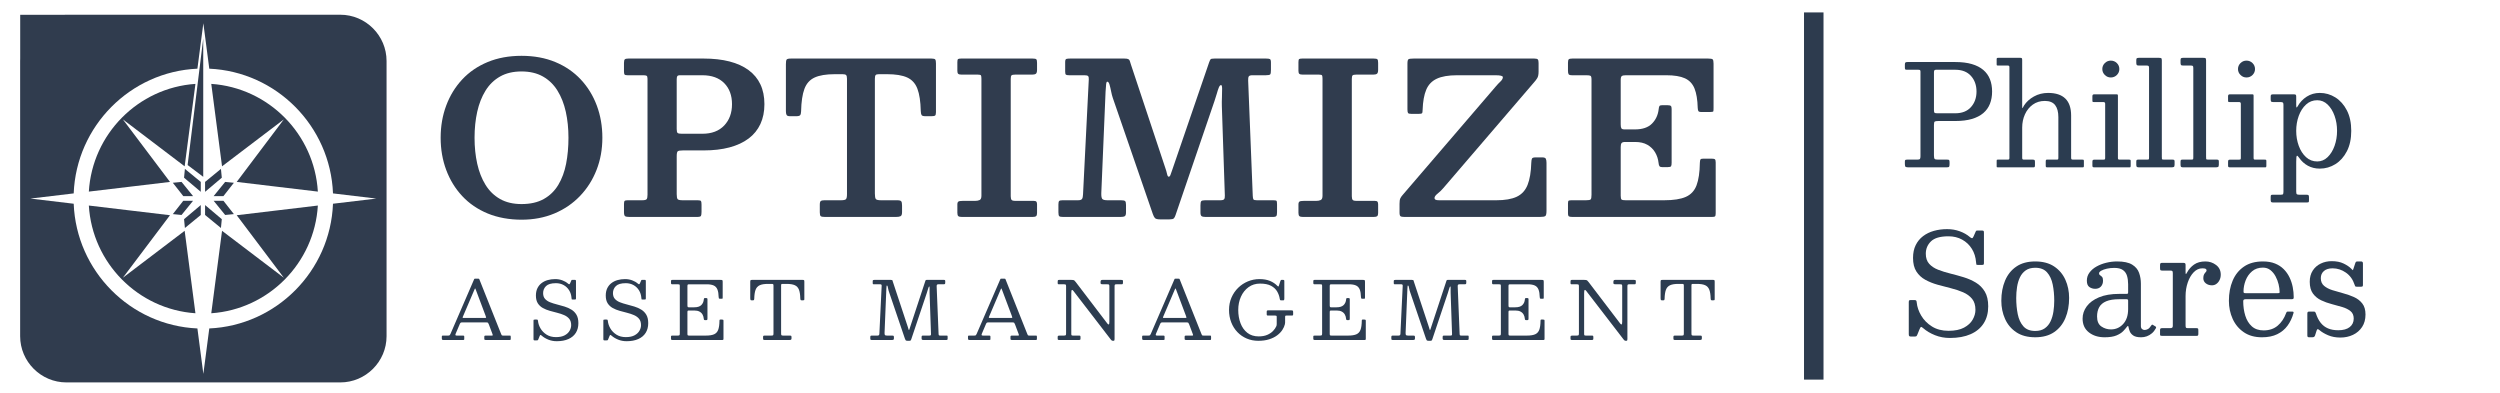
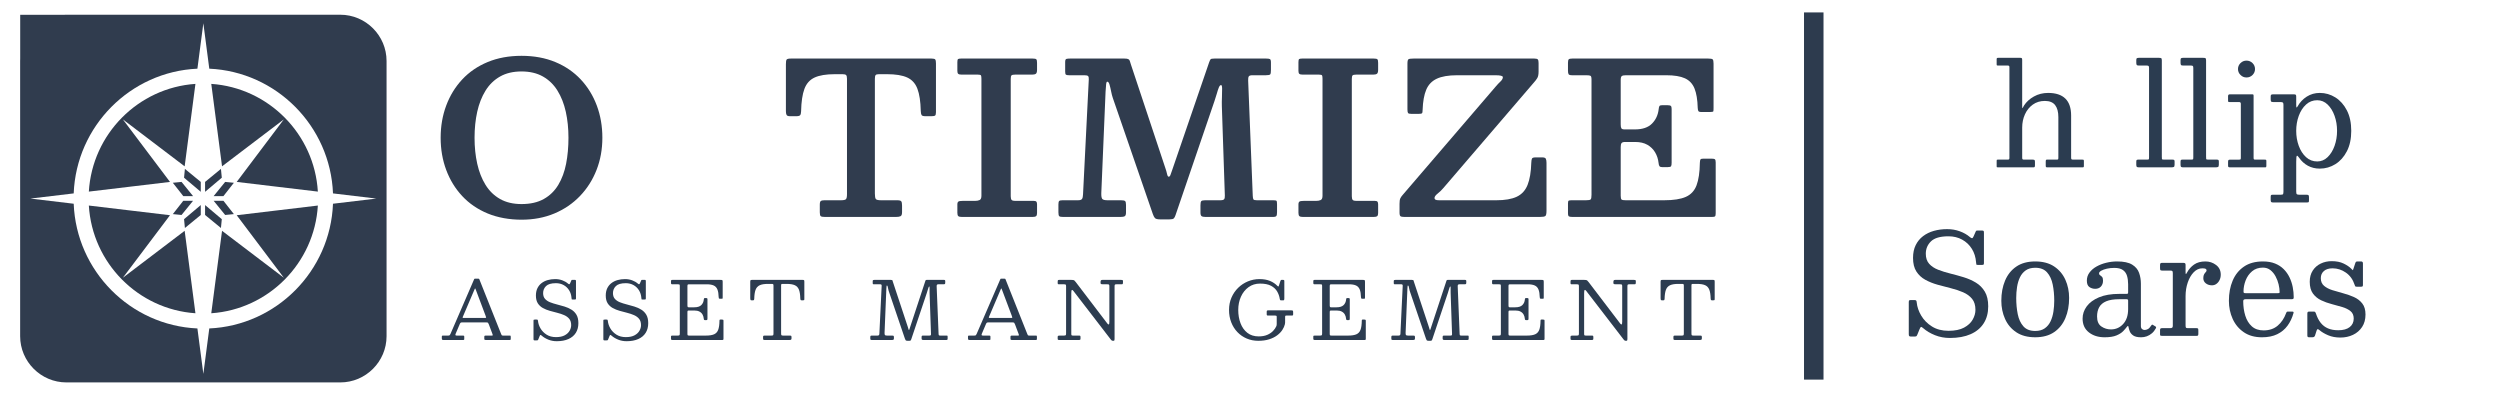
<svg xmlns="http://www.w3.org/2000/svg" id="Layer_1" version="1.1" viewBox="0 0 6410.37 1007.14">
  <defs>
    <style>
      .st0 {
        fill: #2c3c50;
      }

      .st1 {
        fill: #303c4e;
      }

      .st2 {
        isolation: isolate;
      }

      .st3 {
        fill: #2d3b4e;
      }

      .st4 {
        fill: #2b3c50;
      }
    </style>
  </defs>
  <rect class="st3" x="4625.75" y="31.85" width="50" height="941.54" />
  <g>
    <g>
      <g>
        <g>
          <polygon class="st1" points="443.15 468.67 469.96 502.85 495.07 502.85 465.52 466.45 443.15 468.67" />
          <polygon class="st1" points="471.93 455.69 514.82 491.87 514.82 466.45 474.13 433.06 471.93 455.69" />
          <polygon class="st1" points="566.53 433.06 525.84 466.45 525.84 491.87 568.74 455.69 566.53 433.06" />
          <polygon class="st1" points="577.34 466.45 547.78 502.85 572.89 502.85 599.7 468.67 577.34 466.45" />
        </g>
        <g>
          <polygon class="st1" points="469.96 514.82 443.15 549 465.52 551.22 495.07 514.82 469.96 514.82" />
          <polygon class="st1" points="474.13 584.61 514.82 551.22 514.82 525.81 471.93 561.98 474.13 584.61" />
          <polygon class="st1" points="525.84 551.22 566.53 584.61 568.74 561.98 525.84 525.81 525.84 551.22" />
          <polygon class="st1" points="572.89 514.82 547.78 514.82 577.34 551.22 599.7 549 572.89 514.82" />
        </g>
      </g>
-       <polygon class="st1" points="521.12 453.41 481.08 423.17 521.12 98.82 521.12 453.41" />
    </g>
    <g>
      <path class="st1" d="M315,712.22l120.89-160.36-208.09-24.82c8.85,147.51,126.43,266.11,273.31,276.2l-27.62-211.4-158.49,120.38Z" />
      <path class="st1" d="M315,306.11l158.49,120.39,27.62-211.41c-146.89,10.09-264.47,128.69-273.31,276.21l208.09-24.82-120.89-160.37Z" />
      <path class="st1" d="M727.84,306.11l-120.89,160.37,208.09,24.82c-8.84-147.52-126.43-266.12-273.31-276.21l27.62,211.41,158.49-120.39Z" />
      <path class="st1" d="M727.84,712.22l-158.49-120.38-27.62,211.4c146.88-10.08,264.46-128.69,273.31-276.2l-208.09,24.82,120.89,160.36h0Z" />
      <path class="st1" d="M872.63,37.77H170.22c-1.74,0-3.46.05-5.19.12H51.8v112.57c-.1,1.95-.15,3.91-.15,5.88v705.66c0,65.21,53.35,118.56,118.56,118.56h702.42c65.21,0,118.56-53.35,118.56-118.56V156.33c0-65.21-53.35-118.56-118.56-118.56h0ZM853.85,522.4c-6.77,172.66-145.17,312-317.21,319.8l-15.22,116.47-15.22-116.47c-172.04-7.8-310.45-147.14-317.21-319.8l-111-13.24,111-13.24c6.76-172.66,145.17-312,317.21-319.81l15.22-116.47,15.22,116.47c172.04,7.8,310.45,147.14,317.21,319.81l111,13.24-111,13.24h0Z" />
    </g>
  </g>
  <g>
    <g>
      <path class="st0" d="M1132.89,863.19c0-1.03.21-1.73.62-2.11s1.16-.57,2.26-.57h12.95c2.19,0,3.63-.32,4.32-.98.68-.65,1.34-1.7,1.95-3.13l60.93-140.77c.21-.48.44-.77.72-.87.27-.1.75-.15,1.44-.15h8.22c.82,0,1.42.07,1.8.21s.67.48.87,1.03l55.79,140.15c.68,1.64,1.23,2.81,1.64,3.49.41.69,1.78,1.03,4.11,1.03h16.23c1.37,0,2.19.19,2.47.57.27.38.41,1.25.41,2.62v4.52c0,1.58-.15,2.57-.46,2.98-.31.41-1.25.62-2.83.62h-60.62c-1.3,0-2.28-.17-2.93-.51s-.98-1.27-.98-2.77v-4.73c0-1.44.29-2.35.87-2.72.58-.38,1.52-.57,2.83-.57h15.62c1.64,0,2.43-.38,2.36-1.13-.07-.75-.28-1.61-.62-2.57l-9.25-24.66c-.89-2.33-1.64-3.84-2.26-4.52s-2.57-1.03-5.86-1.03h-59.6c-2.33,0-3.89.29-4.67.87-.79.58-1.53,1.66-2.21,3.24l-10.58,24.87c-.69,1.64-.89,2.88-.62,3.7s1.54,1.23,3.8,1.23h15.52c1.23,0,2.09.19,2.57.57s.72,1.22.72,2.52v4.93c0,1.64-.14,2.6-.41,2.88-.27.27-1.23.41-2.88.41h-49.11c-1.92,0-3.25-.21-4.01-.62-.75-.41-1.13-1.64-1.13-3.7v-4.32h.01ZM1186.73,812.43c-.48,1.23-.58,2.02-.31,2.36.27.34,1.33.51,3.18.51h51.99c3.15,0,4.79-.24,4.93-.72s-.21-1.81-1.03-4.01l-25.48-67.82c-.75-2.05-1.3-3.12-1.64-3.19s-.89.79-1.64,2.57l-30,70.28v.02h0Z" />
      <path class="st0" d="M1459.38,744.46c-3.53-5.72-8.2-10.21-14.03-13.46-5.82-3.25-12.43-4.88-19.83-4.88-11.92,0-20.38,2.47-25.38,7.4-5,4.93-7.5,10.96-7.5,18.08,0,6.16,1.63,11.08,4.88,14.74,3.25,3.67,7.57,6.56,12.95,8.68s11.29,3.99,17.72,5.6c6.44,1.61,12.88,3.41,19.32,5.39,6.44,1.99,12.35,4.62,17.72,7.91,5.38,3.29,9.69,7.69,12.95,13.2,3.25,5.51,4.88,12.69,4.88,21.53,0,9.59-2.18,17.84-6.52,24.76-4.35,6.92-10.67,12.23-18.96,15.93-8.29,3.7-18.29,5.55-30,5.55-7.74,0-14.95-1.35-21.63-4.06s-12.35-6.11-17-10.22c-1.51-1.37-2.57-1.99-3.19-1.85s-1.33,1.23-2.16,3.29l-3.19,7.91c-.55,1.37-1.08,2.19-1.59,2.47-.51.27-1.76.41-3.75.41h-3.19c-1.58,0-2.62-.21-3.13-.62s-.77-1.37-.77-2.88v-47.06c0-1.44.29-2.28.87-2.52s1.59-.36,3.03-.36h4.32c1.37,0,2.24.29,2.62.87s.6,1.46.67,2.62c.62,6.51,2.79,12.95,6.52,19.32s8.92,11.66,15.57,15.87c6.64,4.21,14.62,6.32,23.94,6.32s16.83-1.56,22.55-4.68c5.72-3.12,9.9-7.04,12.54-11.76,2.64-4.73,3.96-9.45,3.96-14.18,0-6.78-1.63-12.18-4.88-16.18-3.25-4.01-7.57-7.19-12.95-9.56-5.38-2.36-11.29-4.35-17.72-5.96-6.44-1.61-12.88-3.32-19.32-5.14-6.44-1.81-12.35-4.21-17.72-7.19-5.38-2.98-9.69-7-12.95-12.07-3.25-5.07-4.88-11.71-4.88-19.93,0-7.19,1.28-13.42,3.85-18.7,2.57-5.27,6.13-9.66,10.69-13.15,4.55-3.49,9.81-6.08,15.77-7.76s12.29-2.52,19.01-2.52,12.62,1.05,18.34,3.13c5.72,2.09,10.63,4.92,14.74,8.48,1.16,1.03,2.16,1.58,2.98,1.64.82.07,1.61-.82,2.36-2.67l3.18-7.3c.27-.55.53-.89.77-1.03s.77-.21,1.59-.21h6.58c1.3,0,2.11.22,2.42.67s.46,1.35.46,2.72v44.29c0,1.3-.26,2.07-.77,2.31s-1.42.36-2.72.36h-4.52c-1.85,0-2.84-.21-2.98-.62s-.27-1.47-.41-3.19c-.55-7.47-2.59-14.06-6.11-19.78v.04h0Z" />
      <path class="st0" d="M1638.47,744.46c-3.53-5.72-8.2-10.21-14.03-13.46-5.82-3.25-12.43-4.88-19.83-4.88-11.92,0-20.38,2.47-25.38,7.4-5,4.93-7.5,10.96-7.5,18.08,0,6.16,1.63,11.08,4.88,14.74,3.25,3.67,7.57,6.56,12.95,8.68s11.29,3.99,17.72,5.6c6.44,1.61,12.88,3.41,19.32,5.39,6.44,1.99,12.35,4.62,17.72,7.91,5.38,3.29,9.69,7.69,12.95,13.2,3.25,5.51,4.88,12.69,4.88,21.53,0,9.59-2.18,17.84-6.52,24.76-4.35,6.92-10.67,12.23-18.96,15.93-8.29,3.7-18.29,5.55-30,5.55-7.74,0-14.95-1.35-21.63-4.06s-12.35-6.11-17-10.22c-1.51-1.37-2.57-1.99-3.19-1.85s-1.33,1.23-2.16,3.29l-3.19,7.91c-.55,1.37-1.08,2.19-1.59,2.47-.51.27-1.76.41-3.75.41h-3.19c-1.58,0-2.62-.21-3.13-.62s-.77-1.37-.77-2.88v-47.06c0-1.44.29-2.28.87-2.52s1.59-.36,3.03-.36h4.32c1.37,0,2.24.29,2.62.87s.6,1.46.67,2.62c.62,6.51,2.79,12.95,6.52,19.32s8.92,11.66,15.57,15.87c6.64,4.21,14.62,6.32,23.94,6.32s16.83-1.56,22.55-4.68c5.72-3.12,9.9-7.04,12.54-11.76,2.64-4.73,3.96-9.45,3.96-14.18,0-6.78-1.63-12.18-4.88-16.18-3.25-4.01-7.57-7.19-12.95-9.56-5.38-2.36-11.29-4.35-17.72-5.96-6.44-1.61-12.88-3.32-19.32-5.14-6.44-1.81-12.35-4.21-17.72-7.19-5.38-2.98-9.69-7-12.95-12.07-3.25-5.07-4.88-11.71-4.88-19.93,0-7.19,1.28-13.42,3.85-18.7,2.57-5.27,6.13-9.66,10.69-13.15,4.55-3.49,9.81-6.08,15.77-7.76s12.29-2.52,19.01-2.52,12.62,1.05,18.34,3.13c5.72,2.09,10.63,4.92,14.74,8.48,1.16,1.03,2.16,1.58,2.98,1.64.82.07,1.61-.82,2.36-2.67l3.18-7.3c.27-.55.53-.89.77-1.03s.77-.21,1.59-.21h6.58c1.3,0,2.11.22,2.42.67s.46,1.35.46,2.72v44.29c0,1.3-.26,2.07-.77,2.31s-1.42.36-2.72.36h-4.52c-1.85,0-2.84-.21-2.98-.62s-.27-1.47-.41-3.19c-.55-7.47-2.59-14.06-6.11-19.78v.04h0Z" />
      <path class="st0" d="M1724.21,729c-1.71,0-2.76-.32-3.13-.98-.38-.65-.57-1.76-.57-3.34v-3.08c0-1.57.21-2.62.62-3.13s1.37-.77,2.88-.77h123.5c2.4,0,3.92.22,4.57.67.65.45.98,1.87.98,4.26v39.25c0,1.64-.04,2.74-.1,3.29-.07.55-.99.82-2.77.82h-4.11c-1.51,0-2.41-.32-2.72-.98-.31-.65-.5-1.63-.57-2.93-.21-8.36-1.28-14.95-3.24-19.78-1.95-4.83-5.12-8.25-9.5-10.27s-10.41-3.03-18.08-3.03h-44.8c-1.85,0-3.07.26-3.65.77-.58.51-.87,1.76-.87,3.75v49.94c0,1.51.17,2.64.51,3.39s1.34,1.13,2.98,1.13h13.97c8.22,0,14.25-1.88,18.08-5.65,3.84-3.77,5.99-8.67,6.47-14.69.14-1.37.38-2.26.72-2.67s1.03-.62,2.05-.62h3.39c1.16,0,1.99.22,2.47.67s.72,1.25.72,2.41v49.32c0,1.64-.17,2.74-.51,3.29s-1.27.82-2.77.82h-3.39c-.62,0-1.2-.19-1.75-.57s-.89-1.35-1.03-2.93c-.34-4.04-1.41-7.65-3.19-10.84-1.78-3.19-4.4-5.7-7.86-7.55s-7.93-2.77-13.41-2.77h-13.56c-1.78,0-2.88.29-3.29.87s-.62,1.8-.62,3.65v55.28c0,1.92.26,3.15.77,3.7s1.76.82,3.75.82h42.74c9.04,0,16.06-1.09,21.06-3.29,5-2.19,8.53-6.03,10.58-11.51,2.05-5.48,3.15-13.15,3.29-23.02,0-1.37.19-2.26.56-2.67.38-.41,1.01-.62,1.9-.62h3.9c1.3,0,2.28.17,2.93.51s.98,1.2.98,2.57v45.83c0,1.44-.21,2.38-.62,2.83s-1.3.67-2.67.67h-127.2c-1.51,0-2.57-.21-3.19-.62s-.92-1.44-.92-3.08v-4.73c0-1.37.27-2.19.82-2.47.55-.27,1.51-.41,2.88-.41h13.36c2.53,0,4.09-.32,4.67-.98.58-.65.87-2.24.87-4.78v-121.45c0-2.12-.31-3.37-.92-3.75-.62-.38-1.99-.56-4.11-.56h-13.87.02Z" />
      <path class="st0" d="M1956.63,864.11c0-1.64.34-2.65,1.03-3.03.68-.38,1.78-.57,3.29-.57h16.85c2.47,0,4.01-.31,4.62-.92s.92-2.19.92-4.73v-122.27c0-1.99-.27-3.25-.82-3.8-.55-.55-1.78-.82-3.7-.82h-9.86c-8.97,0-15.96,1.15-20.96,3.44-5,2.3-8.53,6.2-10.58,11.71-2.05,5.51-3.18,13.1-3.39,22.76-.07,1.58-.29,2.67-.67,3.29s-1.46.92-3.24.92h-2.88c-1.71,0-2.72-.5-3.03-1.49s-.46-2.24-.46-3.75v-41.72c0-2.4.24-3.9.72-4.52s1.88-.92,4.21-.92h129.46c1.99,0,3.2.29,3.65.87s.67,1.9.67,3.96v44.39c0,1.51-.26,2.41-.77,2.72s-1.56.46-3.13.46h-2.47c-1.92,0-3.05-.39-3.39-1.18-.34-.79-.55-2-.62-3.65-.21-9.52-1.35-16.99-3.44-22.4-2.09-5.41-5.62-9.25-10.58-11.51-4.97-2.26-11.9-3.39-20.81-3.39h-10.48c-1.78,0-2.88.27-3.29.82s-.62,1.75-.62,3.6v122.27c0,2.6.29,4.23.87,4.88s2.14.98,4.68.98h16.85c2.05,0,3.29.31,3.7.92.41.62.62,1.99.62,4.11v1.95c0,2.05-.53,3.29-1.59,3.7-1.06.41-2.52.62-4.37.62h-62.27c-1.99,0-3.27-.22-3.85-.67-.58-.44-.87-1.63-.87-3.54v-3.49h0Z" />
      <path class="st0" d="M2241.25,729c-1.37,0-2.29-.19-2.77-.57s-.72-1.22-.72-2.52v-4.73c0-1.64.34-2.64,1.03-2.98.68-.34,1.78-.51,3.29-.51h42.33c1.51,0,2.55.17,3.13.51.58.34.96.86,1.13,1.54.17.69.43,1.58.77,2.67l38.63,116.72c.68,1.99,1.15,3.63,1.39,4.93s.63,1.95,1.18,1.95c.48,0,.84-.38,1.08-1.13s.63-1.99,1.18-3.7l39.56-120.01c.48-1.37.86-2.29,1.13-2.77.27-.48,1.37-.72,3.29-.72h43.15c1.51,0,2.5.22,2.98.67s.72,1.46.72,3.03v2.47c0,2.19-.24,3.6-.72,4.21-.48.62-1.82.92-4.01.92h-13.05c-1.92,0-3.12.48-3.6,1.44s-.69,2.33-.62,4.11l4.93,121.66c.07,1.71.34,2.86.82,3.44s1.64.87,3.49.87h15c1.99,0,3.13.15,3.44.46s.46,1.46.46,3.44v3.08c0,1.71-.19,2.86-.57,3.44-.38.58-1.42.87-3.13.87h-58.16c-1.58,0-2.79-.22-3.65-.67-.86-.44-1.28-1.52-1.28-3.24v-2.47c0-1.99.19-3.3.56-3.96.38-.65,1.56-.98,3.54-.98h16.03c1.78,0,2.91-.31,3.39-.92.48-.62.68-1.75.62-3.39l-3.6-104.5c-.07-1.78-.09-4.02-.05-6.73.03-2.71.03-5.12,0-7.24-.04-2.12-.22-3.19-.56-3.19-.75,0-1.51.99-2.26,2.98s-1.49,4.3-2.21,6.94-1.42,4.95-2.11,6.94l-39.87,118.78c-.41,1.23-.89,2.16-1.44,2.77-.55.62-1.71.92-3.49.92h-4.73c-2.47,0-4.04-.5-4.73-1.49s-1.3-2.35-1.85-4.06l-41.72-122.68c-.48-1.44-.89-3.22-1.23-5.34-.34-2.12-.75-4.02-1.23-5.7s-1.17-2.52-2.05-2.52c-.34,0-.62.6-.82,1.8-.21,1.2-.38,3.41-.51,6.63l-4.62,113.33c-.07,2.81.31,4.62,1.13,5.45.82.82,2.71,1.23,5.65,1.23h12.54c1.99,0,3.27.24,3.85.72s.87,1.75.87,3.8v2.67c0,1.78-.43,2.91-1.29,3.39-.86.48-2.21.72-4.06.72h-50.76c-1.92,0-3.15-.22-3.7-.67-.55-.44-.82-1.59-.82-3.44v-2.88c0-1.92.26-3.12.77-3.6s1.7-.72,3.54-.72h14.18c1.71,0,2.93-.38,3.65-1.13s1.11-1.88,1.18-3.39l5.86-122.89c.07-1.37-.14-2.4-.62-3.08-.48-.68-1.51-1.03-3.08-1.03h-15.82l.04.05h0Z" />
      <path class="st0" d="M2482.09,863.19c0-1.03.21-1.73.62-2.11.41-.38,1.16-.57,2.26-.57h12.95c2.19,0,3.63-.32,4.32-.98.68-.65,1.34-1.7,1.95-3.13l60.93-140.77c.21-.48.44-.77.72-.87.27-.1.75-.15,1.44-.15h8.22c.82,0,1.42.07,1.8.21.38.14.67.48.87,1.03l55.79,140.15c.68,1.64,1.23,2.81,1.64,3.49.41.69,1.78,1.03,4.11,1.03h16.23c1.37,0,2.19.19,2.47.57.27.38.41,1.25.41,2.62v4.52c0,1.58-.15,2.57-.46,2.98s-1.25.62-2.83.62h-60.62c-1.3,0-2.28-.17-2.93-.51s-.98-1.27-.98-2.77v-4.73c0-1.44.29-2.35.87-2.72.58-.38,1.52-.57,2.83-.57h15.62c1.64,0,2.43-.38,2.36-1.13-.07-.75-.28-1.61-.62-2.57l-9.25-24.66c-.89-2.33-1.64-3.84-2.26-4.52s-2.57-1.03-5.86-1.03h-59.6c-2.33,0-3.89.29-4.67.87-.79.58-1.53,1.66-2.21,3.24l-10.58,24.87c-.69,1.64-.89,2.88-.62,3.7.27.82,1.54,1.23,3.8,1.23h15.52c1.23,0,2.09.19,2.57.57s.72,1.22.72,2.52v4.93c0,1.64-.14,2.6-.41,2.88-.27.27-1.23.41-2.88.41h-49.11c-1.92,0-3.25-.21-4.01-.62-.75-.41-1.13-1.64-1.13-3.7v-4.32h0ZM2535.93,812.43c-.48,1.23-.58,2.02-.31,2.36.27.34,1.33.51,3.18.51h51.99c3.15,0,4.79-.24,4.93-.72s-.21-1.81-1.03-4.01l-25.48-67.82c-.75-2.05-1.3-3.12-1.64-3.19-.34-.07-.89.79-1.64,2.57l-30,70.28v.02h0Z" />
      <path class="st0" d="M2715.54,729c-1.51,0-2.47-.26-2.88-.77s-.62-1.45-.62-2.83v-3.08c0-1.78.17-3,.51-3.65s1.4-.98,3.19-.98h31.24c3.97,0,6.49.41,7.55,1.23s2.38,2.3,3.96,4.42l81.17,106.55c1.37,1.78,2.53,2.41,3.49,1.9.96-.51,1.44-2.83,1.44-6.94v-91.04c0-2.26-.34-3.63-1.03-4.11s-2.12-.72-4.32-.72h-10.07c-1.51,0-3.08-.1-4.73-.31-1.64-.21-2.47-1.16-2.47-2.88v-2.26c0-2.06.29-3.54.87-4.47.58-.92,1.93-1.39,4.06-1.39h47.47c1.3,0,2.48.12,3.54.36s1.59,1.11,1.59,2.62v3.8c0,1.71-.17,2.9-.51,3.54-.34.65-1.4.98-3.18.98h-12.95c-2.12,0-3.48.31-4.06.92-.58.62-.87,2.06-.87,4.32v135.01c0,1.23-.14,2.31-.41,3.24-.27.92-1.1,1.39-2.47,1.39h-.62c-1.58,0-2.74-.21-3.49-.62s-1.47-1.06-2.16-1.95l-96.48-125.35c-1.51-1.99-2.77-2.76-3.8-2.31s-1.54,3.2-1.54,8.27v104.19c0,1.92.26,3.13.77,3.65s1.76.77,3.75.77h15.62c1.58,0,2.55.33,2.93.98.38.65.56,1.73.56,3.24v3.08c0,1.78-.29,2.89-.87,3.34s-1.73.67-3.44.67h-49.94c-1.78,0-2.95-.21-3.49-.62-.55-.41-.82-1.47-.82-3.19v-3.7c0-1.78.39-2.86,1.18-3.24s1.97-.57,3.54-.57h11.2c2.4,0,3.94-.29,4.62-.87.68-.58,1.03-2.04,1.03-4.37v-121.24c0-2.4-.36-3.84-1.08-4.32s-2.28-.72-4.67-.72h-12.33l.02.03h0Z" />
-       <path class="st0" d="M2928.64,863.19c0-1.03.21-1.73.62-2.11.41-.38,1.16-.57,2.26-.57h12.95c2.19,0,3.63-.32,4.32-.98.68-.65,1.34-1.7,1.95-3.13l60.93-140.77c.21-.48.44-.77.72-.87.27-.1.75-.15,1.44-.15h8.22c.82,0,1.42.07,1.8.21.38.14.67.48.87,1.03l55.79,140.15c.68,1.64,1.23,2.81,1.64,3.49.41.69,1.78,1.03,4.11,1.03h16.23c1.37,0,2.19.19,2.47.57.27.38.41,1.25.41,2.62v4.52c0,1.58-.15,2.57-.46,2.98s-1.25.62-2.83.62h-60.62c-1.3,0-2.28-.17-2.93-.51s-.98-1.27-.98-2.77v-4.73c0-1.44.29-2.35.87-2.72.58-.38,1.52-.57,2.83-.57h15.62c1.64,0,2.43-.38,2.36-1.13-.07-.75-.28-1.61-.62-2.57l-9.25-24.66c-.89-2.33-1.64-3.84-2.26-4.52s-2.57-1.03-5.86-1.03h-59.6c-2.33,0-3.89.29-4.67.87-.79.58-1.53,1.66-2.21,3.24l-10.58,24.87c-.69,1.64-.89,2.88-.62,3.7.27.82,1.54,1.23,3.8,1.23h15.52c1.23,0,2.09.19,2.57.57s.72,1.22.72,2.52v4.93c0,1.64-.14,2.6-.41,2.88-.27.27-1.23.41-2.88.41h-49.11c-1.92,0-3.25-.21-4.01-.62-.75-.41-1.13-1.64-1.13-3.7v-4.32h0ZM2982.48,812.43c-.48,1.23-.58,2.02-.31,2.36.27.34,1.33.51,3.18.51h51.99c3.15,0,4.79-.24,4.93-.72s-.21-1.81-1.03-4.01l-25.48-67.82c-.75-2.05-1.3-3.12-1.64-3.19-.34-.07-.89.79-1.64,2.57l-30,70.28v.02h0Z" />
      <path class="st0" d="M3310.77,795.78c2.05,0,3.41.24,4.06.72.65.48.98,1.82.98,4.01v5.14c0,1.51-.24,2.47-.72,2.88-.48.41-1.51.62-3.08.62h-13.36c-1.51,0-2.45.26-2.83.77-.38.51-.57,1.56-.57,3.13v9.25c0,1.71-.02,3.34-.05,4.88-.04,1.54-.22,3-.57,4.37-1.1,4.66-3.25,9.47-6.47,14.44-3.22,4.97-7.62,9.56-13.2,13.77-5.58,4.21-12.4,7.62-20.45,10.22s-17.42,3.9-28.1,3.9-20.58-1.95-29.69-5.86c-9.11-3.9-17.06-9.4-23.84-16.49-6.78-7.09-12.06-15.46-15.82-25.12-3.77-9.66-5.65-20.21-5.65-31.65s2.09-21.99,6.27-31.65c4.18-9.66,9.9-18.03,17.16-25.12,7.26-7.09,15.58-12.59,24.97-16.49,9.39-3.9,19.28-5.86,29.7-5.86s19.3,1.56,26.87,4.68,13.96,7.42,19.16,12.9c1.16,1.17,2,1.61,2.52,1.34.51-.27,1.01-1.23,1.49-2.88l3.29-10.27c.34-.96.72-1.81,1.13-2.57.41-.75,1.06-1.13,1.95-1.13h4.52c.82,0,1.49.22,2,.67s.77,1.11.77,2v45.21c0,1.1-.14,2.12-.41,3.08s-.99,1.44-2.16,1.44h-4.93c-1.78,0-2.88-.24-3.29-.72-.41-.48-.72-1.47-.92-2.98-.96-6.58-3.15-12.86-6.58-18.85-3.43-5.99-8.65-10.89-15.67-14.69s-16.46-5.7-28.31-5.7c-11.24,0-21.05,3.03-29.44,9.09s-14.9,14.21-19.52,24.45-6.94,21.6-6.94,34.06,1.95,23.84,5.86,34.11c3.9,10.28,9.74,18.46,17.52,24.56,7.77,6.1,17.45,9.14,29.03,9.14,8.56,0,15.89-1.32,21.99-3.96s11.06-5.98,14.9-10.02c3.84-4.04,6.61-8.08,8.32-12.12.34-.89.6-1.75.77-2.57s.26-1.88.26-3.19v-18.29c0-1.57-.36-2.52-1.08-2.83s-1.76-.46-3.13-.46h-17.26c-1.71,0-2.84-.19-3.39-.56-.55-.38-.82-1.42-.82-3.13v-5.75c0-1.64.24-2.71.72-3.19s1.51-.72,3.08-.72h58.98-.02Z" />
      <path class="st0" d="M3371.19,729c-1.71,0-2.76-.32-3.13-.98-.38-.65-.57-1.76-.57-3.34v-3.08c0-1.57.21-2.62.62-3.13.41-.51,1.37-.77,2.88-.77h123.5c2.4,0,3.92.22,4.57.67.65.45.98,1.87.98,4.26v39.25c0,1.64-.04,2.74-.1,3.29-.07.55-.99.82-2.77.82h-4.11c-1.51,0-2.41-.32-2.72-.98-.31-.65-.5-1.63-.57-2.93-.21-8.36-1.28-14.95-3.24-19.78-1.95-4.83-5.12-8.25-9.5-10.27s-10.41-3.03-18.08-3.03h-44.8c-1.85,0-3.07.26-3.65.77-.58.51-.87,1.76-.87,3.75v49.94c0,1.51.17,2.64.51,3.39s1.34,1.13,2.98,1.13h13.97c8.22,0,14.25-1.88,18.08-5.65,3.84-3.77,5.99-8.67,6.47-14.69.14-1.37.38-2.26.72-2.67s1.03-.62,2.05-.62h3.39c1.16,0,1.99.22,2.47.67s.72,1.25.72,2.41v49.32c0,1.64-.17,2.74-.51,3.29s-1.27.82-2.77.82h-3.39c-.62,0-1.2-.19-1.75-.57s-.89-1.35-1.03-2.93c-.34-4.04-1.41-7.65-3.19-10.84s-4.4-5.7-7.86-7.55c-3.46-1.85-7.93-2.77-13.41-2.77h-13.56c-1.78,0-2.88.29-3.29.87-.41.58-.62,1.8-.62,3.65v55.28c0,1.92.26,3.15.77,3.7s1.76.82,3.75.82h42.74c9.04,0,16.06-1.09,21.06-3.29,5-2.19,8.53-6.03,10.58-11.51s3.15-13.15,3.29-23.02c0-1.37.19-2.26.56-2.67.38-.41,1.01-.62,1.9-.62h3.9c1.3,0,2.28.17,2.93.51s.98,1.2.98,2.57v45.83c0,1.44-.21,2.38-.62,2.83-.41.45-1.3.67-2.67.67h-127.2c-1.51,0-2.57-.21-3.19-.62-.62-.41-.92-1.44-.92-3.08v-4.73c0-1.37.27-2.19.82-2.47.55-.27,1.51-.41,2.88-.41h13.36c2.53,0,4.09-.32,4.67-.98.58-.65.87-2.24.87-4.78v-121.45c0-2.12-.31-3.37-.92-3.75-.62-.38-1.99-.56-4.11-.56h-13.87.02Z" />
      <path class="st0" d="M3577.3,729c-1.37,0-2.29-.19-2.77-.57s-.72-1.22-.72-2.52v-4.73c0-1.64.34-2.64,1.03-2.98.68-.34,1.78-.51,3.29-.51h42.33c1.51,0,2.55.17,3.13.51.58.34.96.86,1.13,1.54.17.69.43,1.58.77,2.67l38.63,116.72c.68,1.99,1.15,3.63,1.39,4.93s.63,1.95,1.18,1.95c.48,0,.84-.38,1.08-1.13s.63-1.99,1.18-3.7l39.56-120.01c.48-1.37.86-2.29,1.13-2.77.27-.48,1.37-.72,3.29-.72h43.15c1.51,0,2.5.22,2.98.67s.72,1.46.72,3.03v2.47c0,2.19-.24,3.6-.72,4.21-.48.62-1.82.92-4.01.92h-13.05c-1.92,0-3.12.48-3.6,1.44s-.69,2.33-.62,4.11l4.93,121.66c.07,1.71.34,2.86.82,3.44s1.64.87,3.49.87h15c1.99,0,3.13.15,3.44.46s.46,1.46.46,3.44v3.08c0,1.71-.19,2.86-.57,3.44-.38.58-1.42.87-3.13.87h-58.16c-1.58,0-2.79-.22-3.65-.67-.86-.44-1.28-1.52-1.28-3.24v-2.47c0-1.99.19-3.3.56-3.96.38-.65,1.56-.98,3.54-.98h16.03c1.78,0,2.91-.31,3.39-.92.48-.62.68-1.75.62-3.39l-3.6-104.5c-.07-1.78-.09-4.02-.05-6.73.03-2.71.03-5.12,0-7.24-.04-2.12-.22-3.19-.56-3.19-.75,0-1.51.99-2.26,2.98s-1.49,4.3-2.21,6.94-1.42,4.95-2.11,6.94l-39.87,118.78c-.41,1.23-.89,2.16-1.44,2.77-.55.62-1.71.92-3.49.92h-4.73c-2.47,0-4.04-.5-4.73-1.49s-1.3-2.35-1.85-4.06l-41.72-122.68c-.48-1.44-.89-3.22-1.23-5.34-.34-2.12-.75-4.02-1.23-5.7s-1.17-2.52-2.05-2.52c-.34,0-.62.6-.82,1.8-.21,1.2-.38,3.41-.51,6.63l-4.62,113.33c-.07,2.81.31,4.62,1.13,5.45.82.82,2.71,1.23,5.65,1.23h12.54c1.99,0,3.27.24,3.85.72s.87,1.75.87,3.8v2.67c0,1.78-.43,2.91-1.29,3.39-.86.48-2.21.72-4.06.72h-50.76c-1.92,0-3.15-.22-3.7-.67-.55-.44-.82-1.59-.82-3.44v-2.88c0-1.92.26-3.12.77-3.6s1.7-.72,3.54-.72h14.18c1.71,0,2.93-.38,3.65-1.13s1.11-1.88,1.18-3.39l5.86-122.89c.07-1.37-.14-2.4-.62-3.08-.48-.68-1.51-1.03-3.08-1.03h-15.82l.04.05h0Z" />
      <path class="st0" d="M3829.55,729c-1.71,0-2.76-.32-3.13-.98-.38-.65-.57-1.76-.57-3.34v-3.08c0-1.57.21-2.62.62-3.13.41-.51,1.37-.77,2.88-.77h123.5c2.4,0,3.92.22,4.57.67.65.45.98,1.87.98,4.26v39.25c0,1.64-.04,2.74-.1,3.29-.07.55-.99.82-2.77.82h-4.11c-1.51,0-2.41-.32-2.72-.98-.31-.65-.5-1.63-.57-2.93-.21-8.36-1.28-14.95-3.24-19.78-1.95-4.83-5.12-8.25-9.5-10.27s-10.41-3.03-18.08-3.03h-44.8c-1.85,0-3.07.26-3.65.77-.58.51-.87,1.76-.87,3.75v49.94c0,1.51.17,2.64.51,3.39s1.34,1.13,2.98,1.13h13.97c8.22,0,14.25-1.88,18.08-5.65,3.84-3.77,5.99-8.67,6.47-14.69.14-1.37.38-2.26.72-2.67s1.03-.62,2.05-.62h3.39c1.16,0,1.99.22,2.47.67s.72,1.25.72,2.41v49.32c0,1.64-.17,2.74-.51,3.29s-1.27.82-2.77.82h-3.39c-.62,0-1.2-.19-1.75-.57s-.89-1.35-1.03-2.93c-.34-4.04-1.41-7.65-3.19-10.84s-4.4-5.7-7.86-7.55c-3.46-1.85-7.93-2.77-13.41-2.77h-13.56c-1.78,0-2.88.29-3.29.87-.41.58-.62,1.8-.62,3.65v55.28c0,1.92.26,3.15.77,3.7s1.76.82,3.75.82h42.74c9.04,0,16.06-1.09,21.06-3.29,5-2.19,8.53-6.03,10.58-11.51s3.15-13.15,3.29-23.02c0-1.37.19-2.26.56-2.67.38-.41,1.01-.62,1.9-.62h3.9c1.3,0,2.28.17,2.93.51s.98,1.2.98,2.57v45.83c0,1.44-.21,2.38-.62,2.83-.41.45-1.3.67-2.67.67h-127.2c-1.51,0-2.57-.21-3.19-.62-.62-.41-.92-1.44-.92-3.08v-4.73c0-1.37.27-2.19.82-2.47.55-.27,1.51-.41,2.88-.41h13.36c2.53,0,4.09-.32,4.67-.98.58-.65.87-2.24.87-4.78v-121.45c0-2.12-.31-3.37-.92-3.75-.62-.38-1.99-.56-4.11-.56h-13.87.02Z" />
      <path class="st0" d="M4030.53,729c-1.51,0-2.47-.26-2.88-.77s-.62-1.45-.62-2.83v-3.08c0-1.78.17-3,.51-3.65s1.4-.98,3.19-.98h31.24c3.97,0,6.49.41,7.55,1.23s2.38,2.3,3.96,4.42l81.17,106.55c1.37,1.78,2.53,2.41,3.49,1.9.96-.51,1.44-2.83,1.44-6.94v-91.04c0-2.26-.34-3.63-1.03-4.11s-2.12-.72-4.32-.72h-10.07c-1.51,0-3.08-.1-4.73-.31-1.64-.21-2.47-1.16-2.47-2.88v-2.26c0-2.06.29-3.54.87-4.47.58-.92,1.93-1.39,4.06-1.39h47.47c1.3,0,2.48.12,3.54.36s1.59,1.11,1.59,2.62v3.8c0,1.71-.17,2.9-.51,3.54-.34.65-1.4.98-3.18.98h-12.95c-2.12,0-3.48.31-4.06.92-.58.62-.87,2.06-.87,4.32v135.01c0,1.23-.14,2.31-.41,3.24-.27.92-1.1,1.39-2.47,1.39h-.62c-1.58,0-2.74-.21-3.49-.62s-1.47-1.06-2.16-1.95l-96.48-125.35c-1.51-1.99-2.77-2.76-3.8-2.31s-1.54,3.2-1.54,8.27v104.19c0,1.92.26,3.13.77,3.65s1.76.77,3.75.77h15.62c1.58,0,2.55.33,2.93.98.38.65.56,1.73.56,3.24v3.08c0,1.78-.29,2.89-.87,3.34s-1.73.67-3.44.67h-49.94c-1.78,0-2.95-.21-3.49-.62-.55-.41-.82-1.47-.82-3.19v-3.7c0-1.78.39-2.86,1.18-3.24s1.97-.57,3.54-.57h11.2c2.4,0,3.94-.29,4.62-.87.68-.58,1.03-2.04,1.03-4.37v-121.24c0-2.4-.36-3.84-1.08-4.32s-2.28-.72-4.67-.72h-12.33l.02.03h0Z" />
      <path class="st0" d="M4290.89,864.11c0-1.64.34-2.65,1.03-3.03.68-.38,1.78-.57,3.29-.57h16.85c2.47,0,4.01-.31,4.62-.92.62-.62.92-2.19.92-4.73v-122.27c0-1.99-.27-3.25-.82-3.8s-1.78-.82-3.7-.82h-9.86c-8.97,0-15.96,1.15-20.96,3.44-5,2.3-8.53,6.2-10.58,11.71-2.05,5.51-3.18,13.1-3.39,22.76-.07,1.58-.29,2.67-.67,3.29s-1.46.92-3.24.92h-2.88c-1.71,0-2.72-.5-3.03-1.49-.31-.99-.46-2.24-.46-3.75v-41.72c0-2.4.24-3.9.72-4.52s1.88-.92,4.21-.92h129.46c1.99,0,3.2.29,3.65.87.45.58.67,1.9.67,3.96v44.39c0,1.51-.26,2.41-.77,2.72-.51.31-1.56.46-3.13.46h-2.47c-1.92,0-3.05-.39-3.39-1.18-.34-.79-.55-2-.62-3.65-.21-9.52-1.35-16.99-3.44-22.4-2.09-5.41-5.62-9.25-10.58-11.51-4.97-2.26-11.9-3.39-20.81-3.39h-10.48c-1.78,0-2.88.27-3.29.82s-.62,1.75-.62,3.6v122.27c0,2.6.29,4.23.87,4.88s2.14.98,4.68.98h16.85c2.05,0,3.29.31,3.7.92.41.62.62,1.99.62,4.11v1.95c0,2.05-.53,3.29-1.59,3.7-1.06.41-2.52.62-4.37.62h-62.27c-1.99,0-3.27-.22-3.85-.67-.58-.44-.87-1.63-.87-3.54v-3.49Z" />
    </g>
    <g>
      <path class="st1" d="M1144.16,270.65c9.5-25.45,23.17-47.74,41-66.88,17.83-19.13,39.58-34.02,65.27-44.67,25.69-10.65,54.62-15.97,86.8-15.97s61.06,5.33,86.67,15.97c25.6,10.65,47.35,25.54,65.27,44.67s31.63,41.42,41.14,66.88c9.5,25.45,14.26,52.98,14.26,82.58s-4.98,57.13-14.95,82.58-24.13,47.75-42.51,66.88-40.23,34.03-65.55,44.67c-25.33,10.65-53.44,15.97-84.33,15.97s-61.12-5.33-86.8-15.97c-25.69-10.65-47.45-25.54-65.27-44.67-17.83-19.13-31.5-41.42-41-66.88-9.51-25.45-14.26-52.97-14.26-82.58s4.75-57.13,14.26-82.58h0ZM1223.69,419.83c4.57,20.58,11.66,38.63,21.25,54.15,9.6,15.53,22.03,27.62,37.3,36.28,15.26,8.66,33.6,13,54.99,13,22.67,0,41.73-4.33,57.18-13,15.45-8.66,27.84-20.75,37.16-36.28,9.33-15.52,16-33.57,20.02-54.15s6.03-42.78,6.03-66.6-2.29-46.25-6.86-66.74c-4.57-20.48-11.66-38.49-21.25-54.01-9.6-15.52-22.04-27.62-37.3-36.28-15.27-8.66-33.6-13-54.99-13s-39.72,4.33-54.99,13c-15.27,8.66-27.7,20.76-37.3,36.28-9.6,15.53-16.69,33.53-21.25,54.01-4.57,20.49-6.86,42.74-6.86,66.74s2.28,46.03,6.86,66.6h0Z" />
-       <path class="st1" d="M1609.02,192.94c-4.21,0-6.77-.68-7.68-2.03-.92-1.35-1.37-4.1-1.37-8.26v-21.39c0-4.87.78-7.94,2.33-9.21,1.55-1.26,4.62-1.9,9.19-1.9h192.8c24.86,0,46.94,2.48,66.23,7.45s35.61,12.37,48.96,22.2c13.34,9.84,23.45,22.02,30.3,36.55,6.86,14.53,10.29,31.45,10.29,50.77s-3.43,36.1-10.29,50.9-16.96,27.21-30.3,37.23c-13.35,10.02-29.67,17.6-48.96,22.74-19.29,5.14-41.37,7.72-66.23,7.72h-53.21c-6.95,0-11.34.72-13.16,2.17-1.83,1.45-2.74,5.69-2.74,12.72v97.2c0,6.86.82,11.19,2.47,13s6.03,2.71,13.16,2.71h38.4c4.75,0,7.54.77,8.37,2.3.82,1.54,1.23,4.65,1.23,9.34v17.6c0,5.6-.51,9.25-1.51,10.96-1.01,1.72-4.43,2.57-10.28,2.57h-172.78c-5.67,0-9.46-.63-11.38-1.9-1.92-1.26-2.88-4.78-2.88-10.56v-20.85c0-4.15.59-6.77,1.78-7.85,1.19-1.08,3.88-1.62,8.09-1.62h36.75c6.21,0,10.05-.95,11.52-2.84,1.46-1.9,2.19-5.73,2.19-11.51V201.88c0-4.15-.78-6.68-2.33-7.58-1.56-.9-4.43-1.35-8.64-1.35h-40.32,0ZM1801,342.94c23.95,0,42.6-7.04,55.95-21.12,13.34-14.08,20.02-32.31,20.02-54.69s-6.68-40.57-20.02-54.01c-13.35-13.44-32-20.17-55.95-20.17h-57.05c-4.02,0-6.49.86-7.41,2.57-.92,1.72-1.37,4.47-1.37,8.26v127.25c0,5.42.82,8.76,2.47,10.02,1.65,1.26,5.21,1.9,10.7,1.9h52.66Z" />
      <path class="st1" d="M2102.12,524.34c0-4.69.87-7.67,2.61-8.93s4.8-1.9,9.19-1.9h42.24c6.76,0,11.06-.9,12.89-2.71,1.83-1.8,2.74-6.13,2.74-13V201.88c0-4.69-.73-7.8-2.19-9.34-1.46-1.53-4.48-2.3-9.05-2.3h-20.02c-22.12,0-39.36,2.84-51.7,8.53-12.34,5.69-21.08,15.43-26.19,29.24-5.12,13.81-7.95,32.99-8.5,57.53-.18,4.87-1.01,8.17-2.47,9.88-1.47,1.72-4.94,2.57-10.42,2.57h-15.36c-4.76,0-7.73-1.08-8.91-3.25-1.19-2.17-1.78-5.41-1.78-9.75v-120.21c0-6.13.59-10.11,1.78-11.91,1.19-1.8,4.8-2.71,10.83-2.71h360.92c5.12,0,8.27.81,9.46,2.44,1.19,1.62,1.78,5.06,1.78,10.29v124.54c0,4.87-.78,7.85-2.33,8.93-1.56,1.08-4.89,1.62-10.01,1.62h-14.26c-5.67,0-9.1-.99-10.28-2.98-1.19-1.98-1.88-5.42-2.06-10.29-.55-24.37-3.43-43.41-8.64-57.13-5.21-13.71-13.99-23.37-26.33-28.97-12.34-5.59-29.58-8.39-51.7-8.39h-20.57c-4.39,0-7.23.77-8.5,2.3-1.28,1.54-1.92,4.65-1.92,9.34v294.31c0,7.4.82,12.14,2.47,14.21,1.65,2.08,6.12,3.11,13.44,3.11h41.14c5.67,0,9.19.91,10.56,2.71,1.37,1.81,2.06,5.51,2.06,11.1v16.52c0,5.78-1.28,9.3-3.84,10.56-2.56,1.27-6.49,1.9-11.79,1.9h-182.11c-5.48,0-9.05-.63-10.7-1.9-1.65-1.26-2.47-4.6-2.47-10.02v-20.04.02h0Z" />
      <path class="st1" d="M2591.67,503.22c0,4.87.82,8.08,2.47,9.61,1.65,1.54,4.75,2.3,9.32,2.3h47.72c3.11,0,5.21.68,6.31,2.03,1.1,1.35,1.65,3.66,1.65,6.9v22.2c0,3.97-.82,6.63-2.47,7.99-1.65,1.35-4.76,2.03-9.32,2.03h-180.74c-4.57,0-7.68-.68-9.32-2.03-1.65-1.35-2.47-4.2-2.47-8.53v-21.39c0-3.79.87-6.27,2.61-7.45,1.74-1.17,5.25-1.76,10.56-1.76h31.81c4.94,0,8.96-.72,12.07-2.17,3.11-1.44,4.66-5.14,4.66-11.1V202.15c0-4.33-.37-7.22-1.1-8.66s-3.47-2.17-8.23-2.17h-41.69c-4.02,0-6.81-.63-8.37-1.9-1.56-1.26-2.33-3.79-2.33-7.58v-22.2c0-4.51.59-7.22,1.78-8.12s3.79-1.35,7.82-1.35h183.48c4.94,0,8.04.63,9.33,1.9,1.28,1.26,1.92,4.33,1.92,9.21v17.6c0,5.24-.96,8.62-2.88,10.15-1.92,1.54-5.07,2.3-9.46,2.3h-43.61c-4.94,0-8.09.63-9.46,1.89-1.37,1.27-2.06,4.33-2.06,9.21v300.8h0Z" />
      <path class="st1" d="M2741.68,192.94c-4.39,0-7.22-.5-8.5-1.49s-1.92-3.65-1.92-7.99v-24.37c0-4.69,1-7.35,3.02-7.99,2.01-.63,5.21-.95,9.6-.95h139.32c4.94,0,8.36.54,10.28,1.62s3.15,2.75,3.7,5.01,1.46,5.19,2.74,8.8l87.76,263.98c2.19,6.14,3.79,11.6,4.8,16.38,1,4.79,2.42,7.18,4.25,7.18s3.29-1.4,4.39-4.2c1.1-2.8,2.65-7.17,4.66-13.13l94.62-275.89c1.46-3.97,2.7-6.59,3.7-7.85,1-1.26,4.34-1.9,10.01-1.9h132.19c4.94,0,8.27.45,10.01,1.35,1.74.91,2.6,3.88,2.6,8.93v18.95c0,5.96-.59,9.7-1.78,11.24-1.19,1.54-4.89,2.3-11.11,2.3h-34.28c-5.3,0-8.55,1.04-9.74,3.11-1.19,2.08-1.69,5.64-1.51,10.69l11.79,295.39c.18,4.7.78,7.76,1.78,9.21s3.98,2.17,8.91,2.17h41.41c4.94,0,7.86.5,8.78,1.49.91.99,1.37,4.02,1.37,9.07v19.77c0,4.87-.55,8.17-1.65,9.88-1.1,1.72-4.21,2.57-9.32,2.57h-172.51c-4.76,0-8.09-.68-10.01-2.03-1.92-1.35-2.88-4.47-2.88-9.34v-18.41c0-5.59.69-9.16,2.06-10.7,1.37-1.53,4.71-2.3,10.01-2.3h38.67c5.12,0,8.41-.85,9.87-2.57,1.46-1.71,2.1-4.92,1.92-9.61l-7.68-229.33c-.18-7.04-.09-14.76.27-23.15.36-8.39.5-15.61.41-21.66-.09-6.04-.96-9.07-2.61-9.07-2.19,0-4.16,2.17-5.9,6.5s-3.48,9.66-5.21,15.97c-1.74,6.32-3.7,12.55-5.9,18.68l-99.83,292.41c-1.28,3.97-2.79,6.77-4.53,8.39s-5.44,2.44-11.11,2.44h-23.86c-6.95,0-11.43-1.18-13.44-3.52-2.01-2.35-3.84-5.96-5.49-10.83l-102.3-296.74c-1.65-4.69-3.11-10.33-4.39-16.92-1.28-6.59-2.65-12.41-4.11-17.46-1.46-5.05-3.38-7.58-5.76-7.58-1.47,0-2.43,1.85-2.88,5.55-.46,3.7-.96,10.33-1.51,19.9l-10.97,260.46c-.18,7.22.59,12.05,2.33,14.49,1.74,2.44,6.54,3.66,14.4,3.66h34.28c5.12,0,8.45.68,10.01,2.03,1.55,1.35,2.33,4.65,2.33,9.88v19.22c0,5.24-1.1,8.49-3.29,9.75-2.19,1.27-6.03,1.9-11.52,1.9h-145.9c-5.49,0-8.96-.63-10.42-1.9-1.46-1.26-2.19-4.6-2.19-10.02v-20.04c0-4.69.64-7.67,1.92-8.93s4.11-1.9,8.5-1.9h39.49c5.67,0,9.23-1.17,10.7-3.52,1.46-2.34,2.28-6.05,2.47-11.1l14.81-295.66c.18-4.15-.46-6.9-1.92-8.26-1.47-1.35-4.57-2.03-9.33-2.03h-38.94l.06.02h0Z" />
      <path class="st1" d="M3466.27,503.22c0,4.87.82,8.08,2.47,9.61,1.65,1.54,4.75,2.3,9.32,2.3h47.72c3.11,0,5.21.68,6.31,2.03,1.1,1.35,1.65,3.66,1.65,6.9v22.2c0,3.97-.82,6.63-2.47,7.99-1.65,1.35-4.76,2.03-9.32,2.03h-180.74c-4.57,0-7.68-.68-9.32-2.03-1.65-1.35-2.47-4.2-2.47-8.53v-21.39c0-3.79.87-6.27,2.61-7.45,1.74-1.17,5.25-1.76,10.56-1.76h31.81c4.94,0,8.96-.72,12.07-2.17,3.11-1.44,4.66-5.14,4.66-11.1V202.15c0-4.33-.37-7.22-1.1-8.66s-3.47-2.17-8.23-2.17h-41.69c-4.02,0-6.81-.63-8.37-1.9-1.56-1.26-2.33-3.79-2.33-7.58v-22.2c0-4.51.59-7.22,1.78-8.12s3.79-1.35,7.82-1.35h183.48c4.94,0,8.04.63,9.33,1.9,1.28,1.26,1.92,4.33,1.92,9.21v17.6c0,5.24-.96,8.62-2.88,10.15-1.92,1.54-5.07,2.3-9.46,2.3h-43.61c-4.94,0-8.09.63-9.46,1.89-1.37,1.27-2.06,4.33-2.06,9.21v300.8h0Z" />
      <path class="st1" d="M3934.42,150.16c4.57,0,7.49.77,8.78,2.3,1.28,1.54,1.92,4.56,1.92,9.07v22.2c0,7.22-1.1,12.68-3.29,16.38s-5.03,7.45-8.5,11.24l-232.29,270.75c-4.39,5.24-9.28,9.98-14.67,14.21-5.39,4.24-8.09,8.08-8.09,11.51,0,1.81.82,3.21,2.47,4.2,1.65.99,4.84,1.49,9.6,1.49h146.18c22.3,0,39.86-3.02,52.66-9.07,12.8-6.04,22.03-16.11,27.7-30.19,5.67-14.08,8.87-33.21,9.6-57.4.18-4.87.78-8.3,1.78-10.29,1-1.98,4.07-2.98,9.19-2.98h17.28c4.94,0,7.95,1.22,9.05,3.66s1.65,5.91,1.65,10.42v122.65c0,7.4-.96,11.91-2.88,13.54-1.92,1.62-6.72,2.44-14.4,2.44h-346.66c-5.12,0-8.55-.58-10.29-1.76-1.74-1.17-2.61-4.37-2.61-9.61v-22.2c0-6.5.64-11.14,1.92-13.94s3.29-5.73,6.03-8.8l239.15-278.6c3.66-4.33,7.54-8.44,11.66-12.32,4.11-3.88,6.17-7.62,6.17-11.24,0-3.25-6.4-4.87-19.2-4.87h-98.18c-22.12,0-39.49,2.98-52.11,8.93-12.62,5.96-21.62,15.39-27.01,28.29-5.4,12.91-8.46,29.92-9.19,51.04,0,5.24-.59,8.35-1.78,9.34s-4.62,1.49-10.28,1.49h-16.18c-5.12,0-8.18-.77-9.19-2.3s-1.51-4.64-1.51-9.34v-117.5c0-6.32.96-10.02,2.88-11.1s6.08-1.62,12.48-1.62h310.18l-.02-.02h0Z" />
      <path class="st1" d="M4031.23,192.94c-4.94,0-7.95-.85-9.05-2.57-1.1-1.71-1.65-4.83-1.65-9.34v-20.04c0-4.69.69-7.67,2.06-8.93s4.34-1.9,8.91-1.9h348.58c6.03,0,9.83.68,11.38,2.03s2.33,5.01,2.33,10.97v113.44c0,4.51-.18,7.4-.55,8.66-.37,1.26-3.02,1.9-7.95,1.9h-23.31c-4.02,0-6.45-.9-7.27-2.71-.82-1.8-1.33-4.42-1.51-7.85-.55-20.94-3.29-37.5-8.23-49.68s-13.12-20.89-24.55-26.13c-11.43-5.23-27.38-7.85-47.86-7.85h-103.39c-5.12,0-8.64.68-10.56,2.03s-2.88,4.74-2.88,10.15v113.72c0,4.7.55,8.03,1.65,10.02s3.84,2.98,8.23,2.98h26.33c19.56,0,34.24-4.96,44.02-14.89,9.78-9.92,15.5-22.29,17.14-37.09.36-3.79,1-6.41,1.92-7.85.91-1.44,2.92-2.17,6.03-2.17h15.36c4.02,0,6.67.63,7.95,1.89,1.28,1.27,1.92,3.79,1.92,7.58v138.08c0,4.51-.5,7.49-1.51,8.93-1.01,1.45-3.7,2.17-8.09,2.17h-15.08c-2.93,0-5.03-.72-6.31-2.17-1.28-1.44-2.1-4.24-2.47-8.39-1.1-10.11-4.07-19.22-8.91-27.35-4.85-8.12-11.48-14.57-19.88-19.36-8.41-4.78-18.83-7.17-31.27-7.17h-25.78c-4.39,0-7.36.91-8.91,2.71-1.55,1.81-2.33,5.24-2.33,10.29v124.82c0,5.42.78,8.71,2.33,9.88,1.55,1.18,5.07,1.76,10.56,1.76h98.46c23.95,0,42.46-2.89,55.54-8.66,13.07-5.77,22.26-15.66,27.56-29.65,5.3-13.99,8.13-33.17,8.5-57.53.18-4.69.73-7.67,1.65-8.93.91-1.26,3.29-1.9,7.13-1.9h21.39c4.2,0,6.99.54,8.36,1.62,1.37,1.08,2.06,3.79,2.06,8.12v129.96c0,4.33-.55,7.04-1.65,8.12s-3.75,1.62-7.95,1.62h-357.36c-4.57,0-7.68-.45-9.32-1.35-1.65-.9-2.47-3.7-2.47-8.39v-25.18c0-3.97.64-6.27,1.92-6.9s3.93-.95,7.95-.95h36.48c6.4,0,10.33-.72,11.79-2.17,1.46-1.44,2.19-5.42,2.19-11.91V204.04c0-5.42-.82-8.62-2.47-9.61s-5.21-1.49-10.7-1.49h-36.48.02,0Z" />
    </g>
  </g>
  <g class="st2">
    <g class="st2">
-       <path class="st4" d="M4888.94,178.85c-2.18,0-3.49-.45-3.91-1.35-.43-.9-.64-2.43-.64-4.59v-7.38c0-2.76.45-4.53,1.36-5.31.91-.78,2.7-1.17,5.36-1.17h122.38c16.49,0,30.67,1.74,42.55,5.22,11.88,3.48,21.67,8.49,29.37,15.03,7.7,6.54,13.39,14.47,17.09,23.77,3.7,9.3,5.55,19.84,5.55,31.6s-1.85,22.15-5.55,31.51c-3.7,9.36-9.4,17.32-17.09,23.86-7.7,6.54-17.49,11.55-29.37,15.03-11.88,3.48-26.07,5.22-42.55,5.22h-42.92c-4.97,0-8.15.45-9.55,1.35-1.39.9-2.09,3.81-2.09,8.73v77.6c0,4.92.54,8.04,1.64,9.36,1.09,1.32,4.06,1.98,8.91,1.98h23.64c2.79,0,4.46.51,5,1.53.55,1.02.82,2.91.82,5.67v3.96c0,3.6-.36,5.94-1.09,7.02-.73,1.08-2.91,1.62-6.55,1.62h-97.11c-3.76,0-6.34-.39-7.73-1.17-1.39-.78-2.09-3.15-2.09-7.11v-6.48c0-2.16.39-3.54,1.18-4.14.79-.6,2.33-.9,4.64-.9h25.82c3.76,0,6.09-.6,7-1.8.91-1.2,1.36-3.48,1.36-6.84v-217.13c0-2.04-.43-3.33-1.27-3.87-.85-.54-2.36-.81-4.55-.81h-29.64ZM5013.51,290.48c17.46,0,30.91-5.31,40.37-15.93,9.46-10.62,14.18-23.92,14.18-39.88s-4.73-29.41-14.18-39.97c-9.46-10.56-22.91-15.84-40.37-15.84h-49.28c-2.3,0-3.76.57-4.36,1.71-.61,1.14-.91,2.91-.91,5.31v96.68c0,3.72.57,5.97,1.73,6.75,1.15.78,3.61,1.17,7.36,1.17h45.46Z" />
-     </g>
+       </g>
    <g class="st2">
      <path class="st4" d="M5123.71,168.04c-1.94,0-3.09-.18-3.46-.54-.36-.36-.55-1.5-.55-3.42v-12.06c0-1.68.3-2.73.91-3.15.6-.42,1.82-.63,3.64-.63h56.01c2.18,0,3.55.39,4.09,1.17.55.78.82,2.31.82,4.59v116.31c0,4.08.15,6.36.46,6.84.3.48.82-.06,1.54-1.62.73-1.56,1.64-3.24,2.73-5.04,5.94-9.24,14.37-16.92,25.28-23.05,10.91-6.12,23.09-9.18,36.55-9.18,19.52,0,34.21,4.83,44.1,14.49,9.88,9.66,14.82,24.16,14.82,43.48v107.85c0,2.28.33,3.72,1,4.32.67.6,2.21.9,4.64.9h23.28c1.7,0,2.76.24,3.18.72.42.48.64,1.56.64,3.24v12.24c0,1.68-.27,2.7-.82,3.06-.55.36-1.67.54-3.36.54h-89.83c-1.58,0-2.61-.3-3.09-.9-.49-.6-.73-1.68-.73-3.24v-11.34c0-1.32.15-2.37.45-3.15.3-.78,1.12-1.17,2.46-1.17h24.91c2.18,0,3.48-.3,3.91-.9.42-.6.64-2.04.64-4.32v-103.89c0-13.32-2.76-23.56-8.27-30.7-5.52-7.14-14.27-10.71-26.28-10.71s-22.18,3.12-30.91,9.36c-8.73,6.24-15.46,14.56-20.18,24.94-4.73,10.38-7.09,21.76-7.09,34.12v77.6c0,1.92.36,3.15,1.09,3.69s2.06.81,4,.81h22c2.3,0,3.82.36,4.55,1.08.73.72,1.09,2.28,1.09,4.68v9c0,1.56-.21,2.79-.64,3.69-.43.9-1.49,1.35-3.18,1.35h-90.74c-1.7,0-2.73-.12-3.09-.36-.36-.24-.55-1.26-.55-3.06v-12.24c0-1.8.09-2.94.27-3.42.18-.48,1.24-.72,3.18-.72h24c2.06,0,3.46-.24,4.18-.72.73-.48,1.09-1.68,1.09-3.6v-232.08c0-1.68-.24-2.91-.73-3.69-.49-.78-1.58-1.17-3.27-1.17h-24.73Z" />
-       <path class="st4" d="M5369.01,261.67c-1.82,0-2.91-.27-3.27-.81-.36-.54-.54-1.71-.54-3.51v-10.8c0-3.12,1.46-4.68,4.36-4.68h57.64c1.46,0,2.39.24,2.82.72.42.48.64,1.5.64,3.06v159.34c0,1.56.27,2.67.82,3.33.55.66,1.55.99,3,.99h24.55c1.7,0,2.85.18,3.46.54.61.36.91,1.38.91,3.06v11.88c0,1.68-.15,2.82-.45,3.42-.3.6-1.3.9-3,.9h-89.1c-2.06,0-3.52-.24-4.36-.72-.85-.48-1.27-1.68-1.27-3.6v-10.08c0-2.4.45-3.9,1.36-4.5.91-.6,2.46-.9,4.64-.9h22.55c2.06,0,3.27-.36,3.64-1.08s.55-2.04.55-3.96v-138.27c0-2.88-1.46-4.32-4.36-4.32h-24.55ZM5397.11,161.74c4.3-4.2,9.42-6.3,15.37-6.3s11.21,2.1,15.46,6.3c4.24,4.2,6.37,9.3,6.37,15.3s-2.12,10.95-6.37,15.21c-4.25,4.26-9.4,6.39-15.46,6.39s-11.06-2.13-15.37-6.39c-4.3-4.26-6.46-9.33-6.46-15.21s2.15-11.1,6.46-15.3Z" />
      <path class="st4" d="M5483.75,168.04c-2.79,0-4.49-.63-5.09-1.89-.61-1.26-.91-3.15-.91-5.67v-6.84c0-2.52.67-4.05,2-4.59,1.33-.54,3.15-.81,5.46-.81h49.83c3.15,0,5.3.3,6.46.9,1.15.6,1.73,2.46,1.73,5.58v246.66c0,3.12.09,5.22.27,6.3.18,1.08,1.97,1.62,5.36,1.62h22.19c1.7,0,2.94.3,3.73.9.79.6,1.18,1.86,1.18,3.78v7.92c0,3.36-.64,5.4-1.91,6.12-1.27.72-3.49,1.08-6.64,1.08h-82.56c-2.67,0-4.52-.36-5.55-1.08-1.03-.72-1.55-2.52-1.55-5.4v-7.2c0-2.16.21-3.72.64-4.68.42-.96,1.73-1.44,3.91-1.44h22.55c2.91,0,4.58-.3,5-.9.42-.6.64-2.34.64-5.22v-229.02c0-2.64-.43-4.32-1.27-5.04-.85-.72-2.67-1.08-5.46-1.08h-20Z" />
      <path class="st4" d="M5597.22,168.04c-2.79,0-4.49-.63-5.09-1.89-.61-1.26-.91-3.15-.91-5.67v-6.84c0-2.52.67-4.05,2-4.59,1.33-.54,3.15-.81,5.46-.81h49.83c3.15,0,5.3.3,6.46.9,1.15.6,1.73,2.46,1.73,5.58v246.66c0,3.12.09,5.22.27,6.3.18,1.08,1.97,1.62,5.36,1.62h22.19c1.7,0,2.94.3,3.73.9.79.6,1.18,1.86,1.18,3.78v7.92c0,3.36-.64,5.4-1.91,6.12-1.27.72-3.49,1.08-6.64,1.08h-82.56c-2.67,0-4.52-.36-5.55-1.08-1.03-.72-1.55-2.52-1.55-5.4v-7.2c0-2.16.21-3.72.64-4.68.42-.96,1.73-1.44,3.91-1.44h22.55c2.91,0,4.58-.3,5-.9.42-.6.64-2.34.64-5.22v-229.02c0-2.64-.43-4.32-1.27-5.04-.85-.72-2.67-1.08-5.46-1.08h-20Z" />
    </g>
    <g class="st2">
      <path class="st4" d="M5716.88,261.67c-1.82,0-2.91-.27-3.27-.81-.36-.54-.54-1.71-.54-3.51v-10.8c0-3.12,1.46-4.68,4.36-4.68h57.64c1.46,0,2.39.24,2.82.72.42.48.64,1.5.64,3.06v159.34c0,1.56.27,2.67.82,3.33.55.66,1.55.99,3,.99h24.55c1.7,0,2.85.18,3.46.54.61.36.91,1.38.91,3.06v11.88c0,1.68-.15,2.82-.45,3.42-.3.6-1.3.9-3,.9h-89.1c-2.06,0-3.52-.24-4.36-.72-.85-.48-1.27-1.68-1.27-3.6v-10.08c0-2.4.45-3.9,1.36-4.5.91-.6,2.46-.9,4.64-.9h22.55c2.06,0,3.27-.36,3.64-1.08s.55-2.04.55-3.96v-138.27c0-2.88-1.46-4.32-4.36-4.32h-24.55ZM5744.98,161.74c4.3-4.2,9.42-6.3,15.37-6.3s11.21,2.1,15.46,6.3c4.24,4.2,6.37,9.3,6.37,15.3s-2.12,10.95-6.37,15.21c-4.25,4.26-9.4,6.39-15.46,6.39s-11.06-2.13-15.37-6.39c-4.3-4.26-6.46-9.33-6.46-15.21s2.15-11.1,6.46-15.3Z" />
    </g>
    <g class="st2">
      <path class="st4" d="M5822.35,247.62c0-2.64.55-4.26,1.64-4.86,1.09-.6,2.79-.9,5.09-.9h52.01c2.79,0,4.61.33,5.46.99.85.66,1.27,2.37,1.27,5.13v20.53c0,4.44.27,6.81.82,7.11.55.3,1.36-.51,2.46-2.43,5.94-10.68,13.88-19.17,23.82-25.48,9.94-6.3,21.03-9.45,33.28-9.45,14.42,0,27.76,3.84,40.01,11.52,12.24,7.68,22.09,18.79,29.55,33.31,7.46,14.52,11.18,31.99,11.18,52.39s-3.73,37.84-11.18,52.3c-7.46,14.47-17.31,25.51-29.55,33.13-12.25,7.62-25.58,11.43-40.01,11.43-11.27,0-21.43-2.46-30.46-7.38-9.03-4.92-16.58-11.82-22.64-20.71-2.67-3.96-4.55-5.55-5.64-4.77-1.09.78-1.64,5.97-1.64,15.57v75.98c0,3.72.51,6.03,1.55,6.93,1.03.9,3.36,1.35,7,1.35h17.82c2.79,0,4.55.42,5.27,1.26.73.84,1.09,2.7,1.09,5.58v7.38c0,2.64-.3,4.23-.91,4.77-.61.54-2.18.81-4.73.81h-86.92c-2.43,0-3.97-.51-4.64-1.53-.67-1.02-1-2.67-1-4.95v-7.2c0-2.4.24-4.02.73-4.86.48-.84,1.88-1.26,4.18-1.26h20.73c3.39,0,5.42-.54,6.09-1.62.67-1.08,1-3.3,1-6.66v-222.54c0-3.12-.61-5.04-1.82-5.76-1.21-.72-3.34-1.08-6.36-1.08h-18.18c-2.91,0-4.7-.54-5.36-1.62-.67-1.08-1-2.94-1-5.58v-6.84ZM5894.37,373.93c4.36,11.94,10.58,21.6,18.64,28.99,8.06,7.38,17.61,11.07,28.64,11.07,10.18,0,19.09-3.69,26.73-11.07s13.58-17.04,17.82-28.99c4.24-11.94,6.37-24.76,6.37-38.44s-2.12-26.49-6.37-38.44c-4.24-11.94-10.18-21.61-17.82-28.99s-16.55-11.07-26.73-11.07c-11.03,0-20.58,3.69-28.64,11.07-8.06,7.38-14.27,17.05-18.64,28.99-4.36,11.94-6.55,24.76-6.55,38.44s2.18,26.5,6.55,38.44Z" />
    </g>
    <g class="st2">
      <path class="st4" d="M5056.15,638.05c-6.25-10.02-14.52-17.88-24.82-23.59-10.31-5.7-22-8.55-35.1-8.55-21.09,0-36.07,4.32-44.92,12.96-8.85,8.64-13.27,19.21-13.27,31.69,0,10.8,2.88,19.42,8.64,25.84,5.76,6.42,13.39,11.5,22.91,15.21,9.52,3.72,19.97,6.99,31.37,9.81,11.39,2.82,22.79,5.97,34.19,9.45,11.39,3.48,21.85,8.1,31.37,13.86,9.52,5.76,17.15,13.47,22.91,23.14,5.76,9.66,8.64,22.24,8.64,37.72,0,16.81-3.85,31.27-11.55,43.39-7.7,12.12-18.88,21.43-33.55,27.91-14.67,6.48-32.37,9.72-53.1,9.72-13.7,0-26.46-2.37-38.28-7.11-11.82-4.74-21.85-10.71-30.1-17.92-2.67-2.4-4.55-3.48-5.64-3.24-1.09.24-2.36,2.16-3.82,5.76l-5.64,13.86c-.97,2.4-1.91,3.84-2.82,4.32-.91.48-3.12.72-6.64.72h-5.64c-2.79,0-4.64-.36-5.55-1.08-.91-.72-1.36-2.4-1.36-5.04v-82.46c0-2.52.51-3.99,1.55-4.41,1.03-.42,2.82-.63,5.36-.63h7.64c2.42,0,3.97.51,4.64,1.53.67,1.02,1.06,2.55,1.18,4.59,1.09,11.4,4.94,22.69,11.55,33.85,6.61,11.16,15.79,20.43,27.55,27.82,11.76,7.38,25.88,11.07,42.37,11.07s29.79-2.73,39.92-8.19c10.12-5.46,17.52-12.33,22.18-20.62,4.67-8.28,7-16.56,7-24.85,0-11.88-2.88-21.34-8.64-28.36-5.76-7.02-13.4-12.6-22.91-16.74-9.52-4.14-19.97-7.62-31.37-10.44-11.4-2.82-22.79-5.82-34.19-9-11.4-3.18-21.85-7.38-31.37-12.6-9.52-5.22-17.16-12.27-22.91-21.16-5.76-8.88-8.64-20.53-8.64-34.93,0-12.6,2.27-23.52,6.82-32.77,4.55-9.24,10.85-16.92,18.91-23.05,8.06-6.12,17.37-10.65,27.91-13.59,10.55-2.94,21.76-4.41,33.64-4.41s22.33,1.83,32.46,5.49c10.12,3.66,18.82,8.61,26.09,14.85,2.06,1.8,3.82,2.76,5.27,2.88,1.46.12,2.85-1.44,4.18-4.68l5.64-12.78c.48-.96.94-1.56,1.36-1.8.42-.24,1.36-.36,2.82-.36h11.64c2.3,0,3.73.39,4.27,1.17.54.78.82,2.37.82,4.77v77.6c0,2.28-.46,3.63-1.36,4.05-.91.42-2.52.63-4.82.63h-8c-3.27,0-5.03-.36-5.27-1.08-.24-.72-.49-2.58-.73-5.58-.97-13.08-4.58-24.64-10.82-34.66Z" />
      <path class="st4" d="M5141.25,719.61c6.36-15.18,15.97-27.19,28.82-36.01,12.85-8.82,29.03-13.23,48.55-13.23s35.7,4.29,48.55,12.87c12.85,8.58,22.46,19.99,28.82,34.21,6.37,14.22,9.55,29.74,9.55,46.54,0,19.21-3.18,36.4-9.55,51.58-6.36,15.19-15.97,27.19-28.82,36.01-12.85,8.82-29.04,13.23-48.55,13.23s-35.7-4.29-48.55-12.87c-12.85-8.58-22.46-19.98-28.82-34.21s-9.55-29.74-9.55-46.54c0-19.2,3.18-36.4,9.55-51.58ZM5173.8,805.59c2.61,12.84,7.42,23.23,14.46,31.15,7.03,7.92,17.15,11.88,30.37,11.88,9.94,0,18.09-2.25,24.46-6.75,6.37-4.5,11.3-10.47,14.82-17.92,3.52-7.44,5.97-15.75,7.37-24.94,1.39-9.18,2.09-18.46,2.09-27.82,0-14.88-1.3-28.75-3.91-41.59-2.61-12.84-7.43-23.23-14.46-31.15-7.03-7.92-17.16-11.88-30.37-11.88-9.94,0-18.09,2.25-24.46,6.75-6.36,4.5-11.31,10.47-14.82,17.91-3.52,7.44-5.97,15.75-7.37,24.94-1.39,9.18-2.09,18.45-2.09,27.82,0,14.88,1.3,28.75,3.91,41.59Z" />
      <path class="st4" d="M5350.64,785.6c7.03-9.6,17.52-17.34,31.46-23.23,13.94-5.88,31.34-8.82,52.19-8.82h17.82c2.06,0,3.36-.24,3.91-.72.54-.48.82-1.8.82-3.96v-19.81c0-8.04-.94-15.24-2.82-21.61-1.88-6.36-5.4-11.37-10.55-15.03-5.15-3.66-12.58-5.49-22.28-5.49-6.55,0-12.79.66-18.73,1.98-5.94,1.32-10.79,3.06-14.55,5.22-3.76,2.16-5.64,4.44-5.64,6.84,0,2.16.85,3.75,2.55,4.77,1.7,1.02,3.39,2.43,5.09,4.23,1.7,1.8,2.55,5.04,2.55,9.72,0,6.12-1.79,11.13-5.36,15.03-3.58,3.9-8.46,5.85-14.64,5.85-5.58,0-10.55-1.5-14.91-4.5-4.36-3-6.55-8.46-6.55-16.38s2.27-14.76,6.82-20.88c4.55-6.12,10.58-11.28,18.09-15.48,7.52-4.2,15.85-7.41,25-9.63,9.15-2.22,18.33-3.33,27.55-3.33,16.97,0,29.85,2.7,38.64,8.1,8.79,5.4,14.73,12.45,17.82,21.16,3.09,8.7,4.64,17.92,4.64,27.64v108.39c0,3.6.94,6.24,2.82,7.92,1.88,1.68,4.09,2.52,6.64,2.52s5.27-.72,8.18-2.16c2.91-1.44,5.94-4.62,9.09-9.54,1.21-2.04,2.61-2.46,4.18-1.26l6.55,3.96c1.57.96,1.94,2.4,1.09,4.32-2.79,5.28-6.21,9.66-10.27,13.14-4.06,3.48-8.43,6.06-13.09,7.74-4.67,1.68-9.49,2.52-14.46,2.52h-.18c-9.09,0-15.85-1.56-20.28-4.68-4.43-3.12-7.4-6.72-8.91-10.8-1.52-4.08-2.52-7.56-3-10.44-.36-2.16-.88-3.24-1.55-3.24s-1.85,1.14-3.55,3.42c-1.94,2.64-4.85,6-8.73,10.08-3.88,4.08-9.58,7.71-17.09,10.89-7.52,3.18-17.7,4.77-30.55,4.77-16.12,0-29.55-4.2-40.28-12.6-10.73-8.4-16.09-20.17-16.09-35.29,0-11.28,3.51-21.72,10.55-31.33ZM5388.19,837.09c7.33,5.04,15.55,7.56,24.64,7.56,12.37,0,22.79-4.62,31.28-13.86,8.48-9.24,12.73-22.02,12.73-38.35v-21.61c0-2.4-1.21-3.6-3.64-3.6h-18.91c-14.07,0-25.28,1.77-33.64,5.31-8.37,3.54-14.37,8.61-18,15.21-3.64,6.6-5.46,14.52-5.46,23.77,0,12,3.67,20.53,11,25.57Z" />
      <path class="st4" d="M5570.22,695.04c-.79-.84-2.58-1.26-5.36-1.26h-20.73c-2.67,0-4.25-.48-4.73-1.44-.49-.96-.73-2.76-.73-5.4v-6.66c0-2.52.33-4.2,1-5.04.67-.84,2.27-1.26,4.82-1.26h53.1c2.06,0,3.67.27,4.82.81,1.15.54,1.73,1.95,1.73,4.23v18.9c0,3,.24,4.62.73,4.86.48.24,1.51-1.14,3.09-4.14,4.36-8.16,10.33-14.91,17.91-20.25,7.58-5.34,17.3-8.01,29.19-8.01,10.18,0,19.28,3.03,27.28,9.09,8,6.06,12,14.31,12,24.76,0,5.04-1,9.63-3,13.77-2,4.14-4.7,7.44-8.09,9.9-3.4,2.46-7.21,3.69-11.46,3.69-6.18,0-11.43-1.68-15.73-5.04-4.3-3.36-6.46-7.8-6.46-13.32,0-4.32.7-7.65,2.09-9.99,1.39-2.34,2.79-4.2,4.18-5.58,1.39-1.38,2.09-2.79,2.09-4.23,0-1.8-.73-3.15-2.18-4.05-1.46-.9-4.36-1.35-8.73-1.35-8.25,0-15.61,3.36-22.09,10.08-6.49,6.72-11.58,15.52-15.27,26.38-3.7,10.86-5.55,22.48-5.55,34.84v74.72c0,2.76.27,4.68.82,5.76.55,1.08,2.21,1.62,5,1.62h22.19c2.3,0,3.67.45,4.09,1.35.42.9.64,2.49.64,4.77v8.1c0,2.16-.27,3.63-.82,4.41-.55.78-1.85,1.17-3.91,1.17h-88.38c-1.58,0-2.82-.18-3.73-.54s-1.36-1.32-1.36-2.88v-11.34c0-2.04.39-3.39,1.18-4.05.79-.66,2.09-.99,3.91-.99h20.18c2.79,0,4.73-.39,5.82-1.17,1.09-.78,1.64-2.49,1.64-5.13v-134.49c0-2.88-.4-4.74-1.18-5.58Z" />
      <path class="st4" d="M5724.88,719.61c6.42-15.18,16.09-27.19,29-36.01,12.91-8.82,29.12-13.23,48.64-13.23,11.88,0,22.21,1.77,31,5.31,8.79,3.54,16.24,8.4,22.37,14.58,6.12,6.18,11.06,13.21,14.82,21.07,3.76,7.86,6.48,16.15,8.18,24.85,1.7,8.7,2.55,17.32,2.55,25.84,0,2.4-.46,3.87-1.36,4.41s-2.64.81-5.18.81h-116.93c-1.94,0-3.43.36-4.46,1.08-1.03.72-1.55,2.1-1.55,4.14,0,13.21,1.76,25.51,5.27,36.91,3.51,11.4,9.12,20.56,16.82,27.46,7.7,6.9,17.79,10.35,30.28,10.35,14.42,0,26.4-4.02,35.91-12.06,9.52-8.04,16.7-18.66,21.55-31.87.48-1.32.97-2.37,1.46-3.15.48-.78,1.64-1.17,3.46-1.17h10.55c1.82,0,2.97.3,3.46.9.48.6.54,1.56.18,2.88-3.4,12.24-8.49,23.02-15.28,32.32-6.79,9.3-15.58,16.59-26.37,21.88-10.79,5.28-23.88,7.92-39.28,7.92-18.31,0-33.76-4.29-46.37-12.87-12.61-8.58-22.16-19.98-28.64-34.21-6.49-14.22-9.73-29.74-9.73-46.54,0-19.2,3.21-36.4,9.64-51.58ZM5839.99,751.75c2.42,0,3.91-.18,4.46-.54.55-.36.82-1.14.82-2.34,0-6-.85-12.57-2.55-19.72-1.7-7.14-4.3-13.98-7.82-20.52-3.52-6.54-7.94-11.91-13.27-16.11-5.34-4.2-11.7-6.3-19.09-6.3-11.16,0-20.43,3.12-27.82,9.36-7.4,6.24-12.91,14.04-16.55,23.41-3.64,9.36-5.46,18.79-5.46,28.27,0,1.8.3,3,.91,3.6.61.6,2,.9,4.18.9h82.19Z" />
      <path class="st4" d="M6015.19,699c-10.49-7.32-21.85-10.98-34.1-10.98-9.58,0-17,2.31-22.28,6.93-5.27,4.62-7.91,10.71-7.91,18.27,0,8.4,2.76,14.94,8.27,19.62,5.52,4.68,12.64,8.4,21.37,11.16,8.73,2.76,17.97,5.43,27.73,8.01,9.76,2.58,18.97,5.82,27.64,9.72,8.67,3.9,15.76,9.36,21.28,16.38,5.52,7.02,8.27,16.47,8.27,28.36,0,12.48-2.91,23.14-8.73,31.96s-13.61,15.55-23.37,20.17c-9.76,4.62-20.52,6.93-32.28,6.93s-22.22-1.95-31.37-5.85c-9.16-3.9-16.52-8.25-22.09-13.05-1.94-1.68-3.46-2.55-4.55-2.61-1.09-.06-2.06,1.11-2.91,3.51l-4.18,12.96c-.49,1.32-1.25,2.37-2.27,3.15-1.03.78-2.52,1.17-4.46,1.17h-8.37c-1.82,0-3.03-.36-3.64-1.08-.61-.72-.91-1.98-.91-3.78v-55.45c0-2.16.33-3.63,1-4.41.67-.78,2.03-1.17,4.09-1.17h11.09c2.06,0,3.42.45,4.09,1.35.67.9,1.24,2.07,1.73,3.51,3.15,9.72,7.27,17.77,12.37,24.13,5.09,6.36,11.33,11.1,18.73,14.22,7.39,3.12,16.12,4.68,26.19,4.68,12.73,0,22.52-2.7,29.37-8.1,6.85-5.4,10.27-12.66,10.27-21.79,0-8.28-2.73-14.64-8.18-19.08-5.46-4.44-12.46-7.95-21-10.53-8.55-2.58-17.61-5.1-27.19-7.56-9.58-2.46-18.64-5.73-27.19-9.81-8.55-4.08-15.55-9.84-21-17.28-5.46-7.44-8.18-17.46-8.18-30.07,0-11.28,2.55-20.85,7.64-28.72,5.09-7.86,11.91-13.86,20.46-18,8.55-4.14,17.97-6.21,28.28-6.21,11.88,0,22,2.01,30.37,6.03,8.37,4.02,14.97,8.49,19.82,13.41,1.94,1.92,3.12,3.12,3.55,3.6.42.48,1.12-.9,2.09-4.14l4.73-14.22c.61-1.68,1.27-2.76,2-3.24.73-.48,2.24-.72,4.55-.72h8.18c3.15,0,4.73,1.68,4.73,5.04v55.27c0,1.92-.36,3.15-1.09,3.69s-2.12.81-4.18.81h-10.18c-2.55,0-4.03-.42-4.46-1.26-.43-.84-.94-2.16-1.54-3.96-4.36-13.32-11.79-23.64-22.28-30.97Z" />
    </g>
  </g>
</svg>